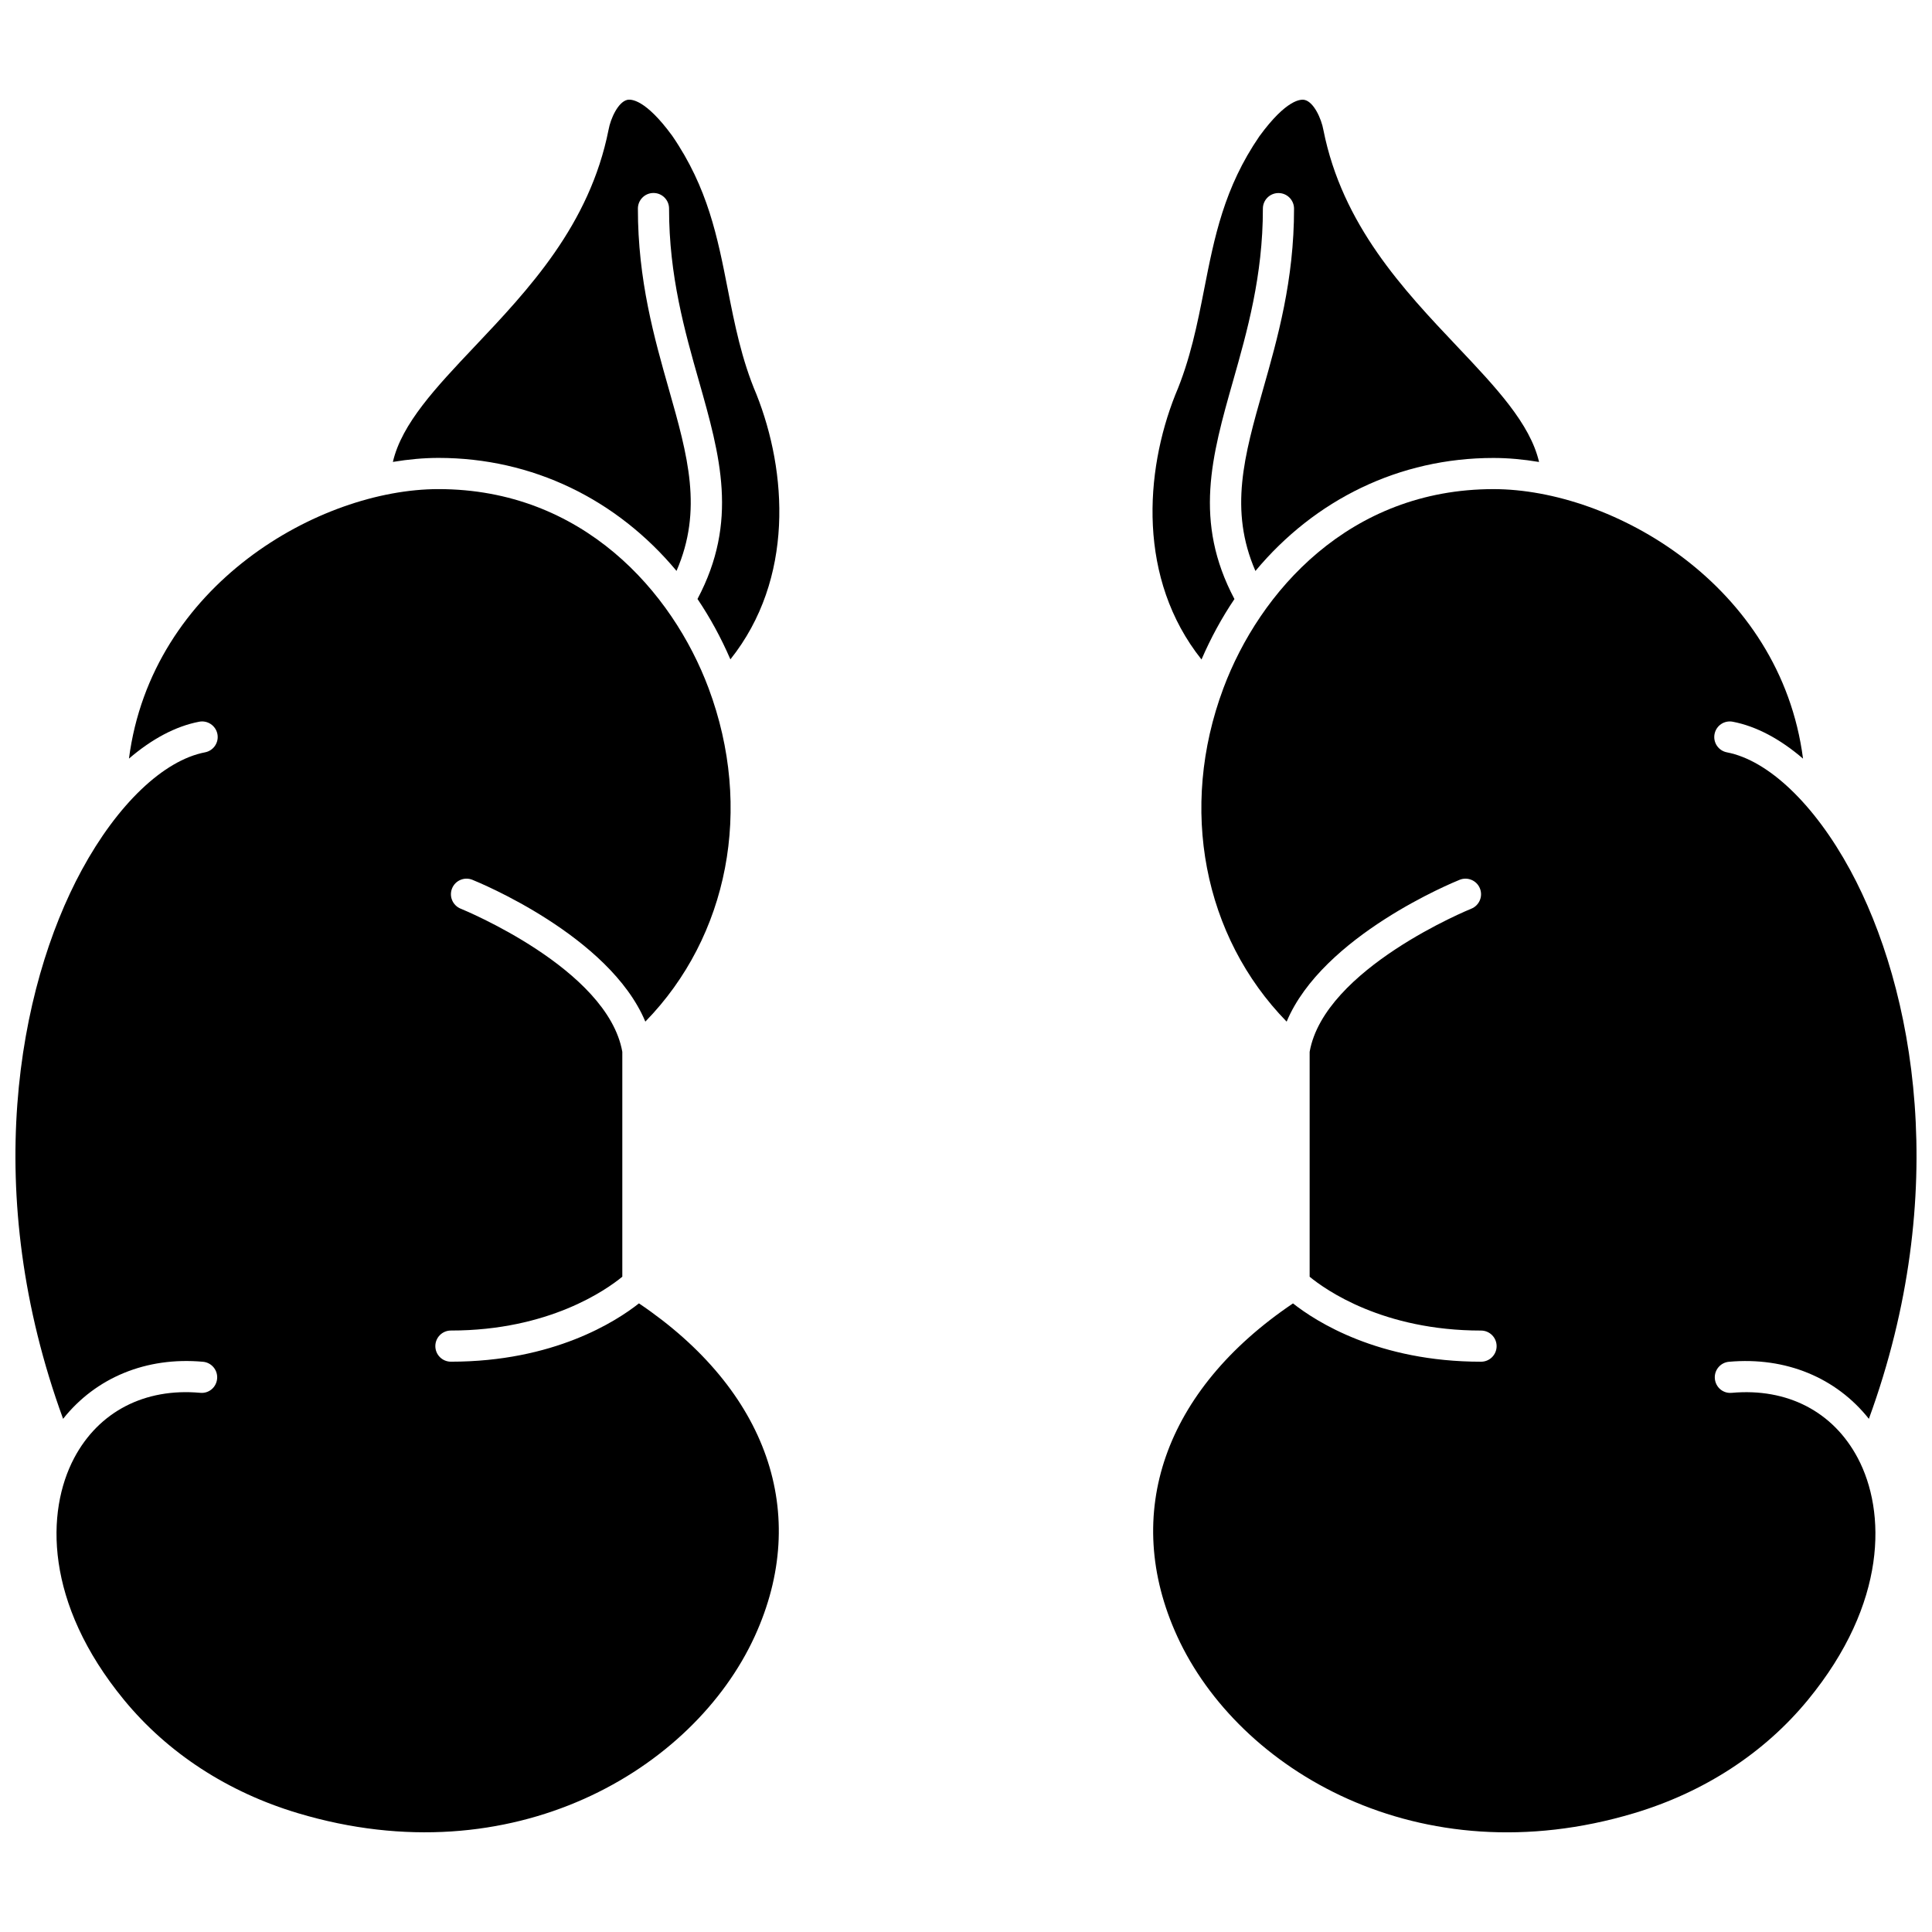
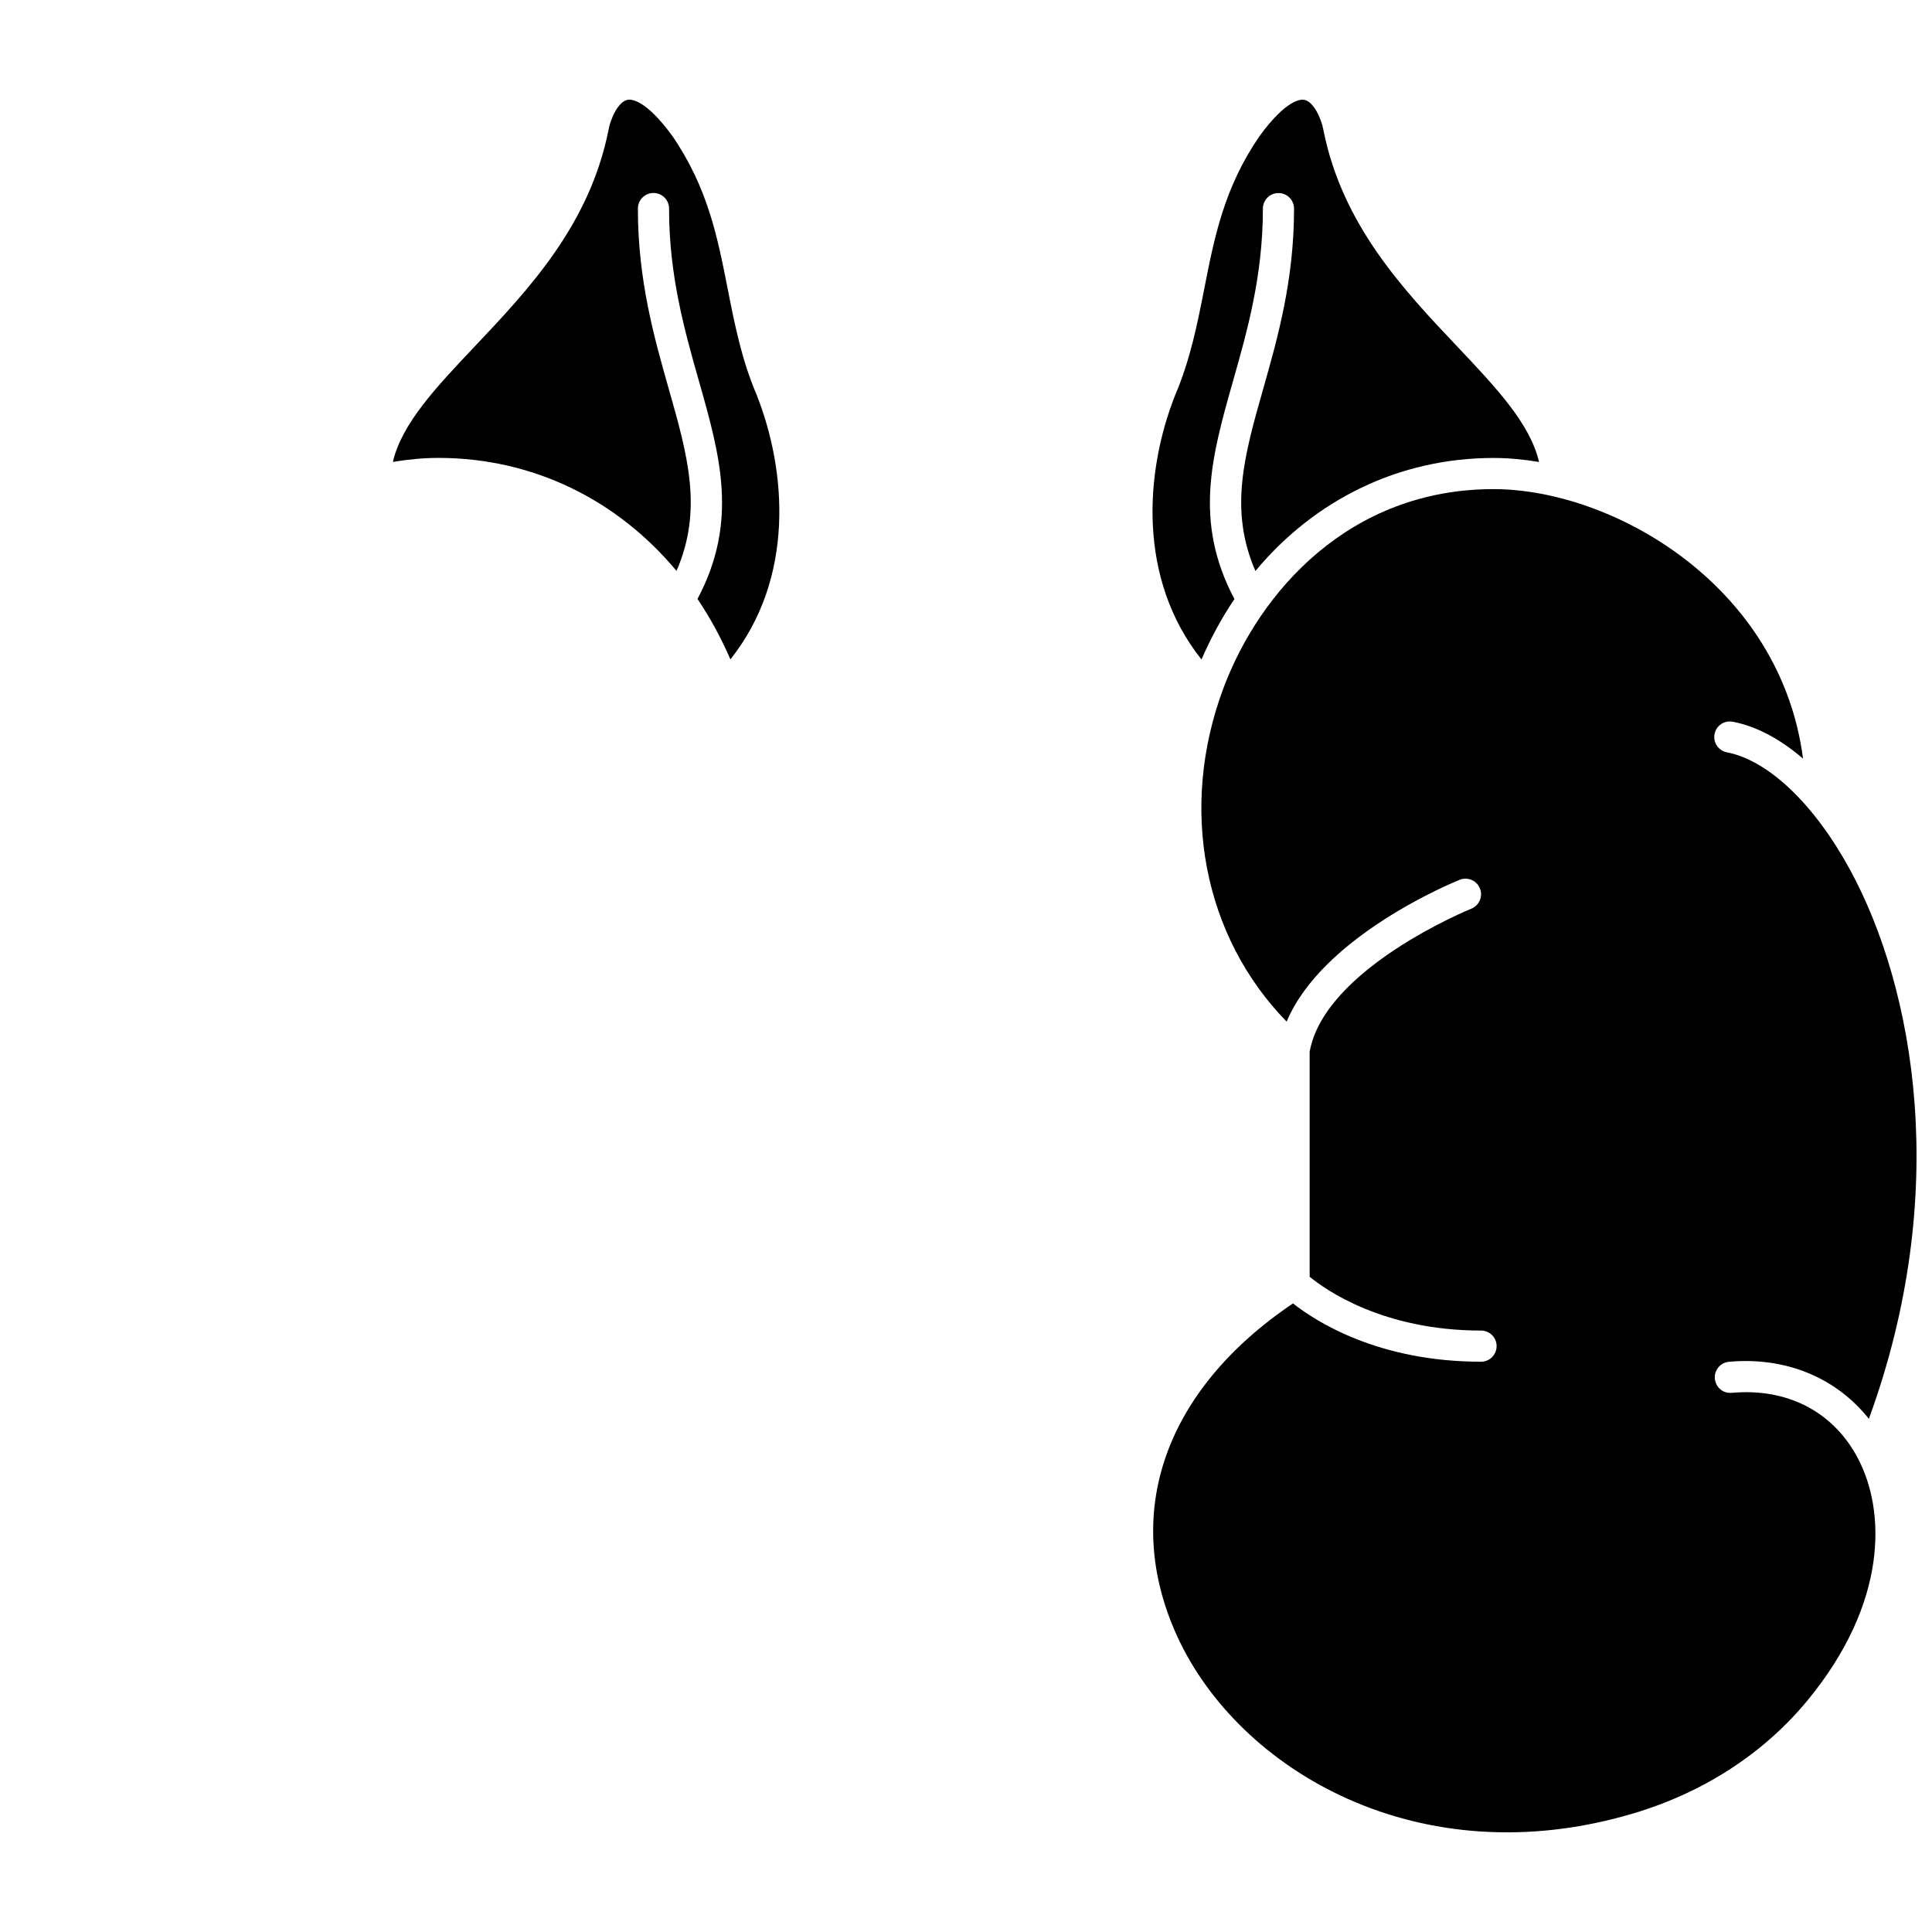
<svg xmlns="http://www.w3.org/2000/svg" width="800px" height="800px" version="1.1" viewBox="144 144 512 512">
  <defs>
    <clipPath id="b">
-       <path d="m148.09 273h202.91v357h-202.91z" />
-     </clipPath>
+       </clipPath>
    <clipPath id="a">
      <path d="m449 273h202.9v357h-202.9z" />
    </clipPath>
  </defs>
  <g clip-path="url(#b)">
    <path d="m313.33 489.41c-6.062 4.789-22.598 15.453-49.832 15.453-2.285 0-4.129-1.848-4.129-4.129 0-2.285 1.848-4.129 4.129-4.129 26.012 0 41.246-10.832 45.422-14.262v-59.602c-3.91-22.07-42.438-37.77-42.824-37.926-2.113-0.852-3.148-3.254-2.297-5.367 0.848-2.121 3.262-3.137 5.363-2.301 1.617 0.648 36.324 14.832 45.859 37.59 22.031-22.559 28.664-56.523 16.762-88.352-9.543-25.508-33.352-52.766-71.578-52.766-31.48 0-76.035 25.32-82.031 71.422 6.055-5.203 12.371-8.586 18.609-9.777 2.227-0.43 4.402 1.035 4.836 3.277 0.43 2.238-1.039 4.402-3.277 4.832-11 2.106-23.211 13.762-32.672 31.191-17.086 31.469-26.809 85.633-4.949 145.44 8.652-10.887 21.988-16.488 37.082-15.121 2.269 0.207 3.945 2.219 3.738 4.488-0.211 2.269-2.164 3.965-4.488 3.738-14.684-1.32-26.875 4.965-33.402 17.293-7.469 14.109-7.922 38.359 13.219 64.094 11.57 14.082 27.516 24.465 46.109 30.023 56.867 17.012 104.8-11.449 121.03-46.871 14.887-32.504 3.371-65.281-30.676-88.238z" />
  </g>
  <path d="m336.87 220.68c-2.719-13.848-5.281-26.918-14.719-40.688-7.129-9.746-10.941-9.754-11.934-9.52-2.402 0.559-4.414 4.949-4.941 7.906-5.016 25.25-21.219 42.371-35.508 57.473-10.254 10.84-19.289 20.406-21.652 30.562 4.152-0.691 8.215-1.062 12.086-1.062 24.93 0 47.301 11.004 63.082 29.945 7.023-16.168 2.988-30.492-2.027-48.133-3.856-13.566-8.227-28.941-8.207-47.895 0.004-2.281 1.852-4.125 4.129-4.125h0.004c2.285 0 4.129 1.855 4.125 4.133-0.02 17.793 4.184 32.582 7.891 45.625 5.672 19.941 10.551 37.277-0.355 57.832 3.32 4.93 6.242 10.273 8.719 16.008 17.008-21.352 15.031-49.762 6.91-70.223-3.957-9.266-5.805-18.703-7.602-27.84z" />
  <g clip-path="url(#a)">
    <path d="m602.94 513.11c-2.32 0.234-4.277-1.465-4.488-3.738-0.207-2.269 1.465-4.281 3.738-4.488 15.129-1.352 28.438 4.246 37.082 15.117 21.859-59.801 12.137-113.96-4.949-145.43-9.461-17.426-21.676-29.082-32.676-31.195-2.238-0.43-3.703-2.59-3.277-4.832 0.43-2.242 2.562-3.707 4.836-3.277 6.238 1.195 12.559 4.574 18.617 9.781-5.992-46.102-50.547-71.426-82.031-71.426-38.227 0-62.035 27.258-71.578 52.766-11.902 31.828-5.269 65.793 16.762 88.352 9.539-22.758 44.246-36.941 45.859-37.59 2.098-0.84 4.519 0.176 5.363 2.301 0.852 2.113-0.184 4.519-2.297 5.367-0.387 0.156-38.918 15.855-42.832 37.93v59.602c4.18 3.438 19.418 14.262 45.422 14.262 2.285 0 4.129 1.848 4.129 4.129 0 2.285-1.848 4.129-4.129 4.129-27.234 0-43.773-10.668-49.832-15.453-34.047 22.953-45.562 55.734-30.676 88.238 16.223 35.418 64.145 63.891 121.02 46.871 18.602-5.562 34.543-15.945 46.109-30.023 21.137-25.73 20.691-49.984 13.223-64.094-6.519-12.32-18.672-18.621-33.398-17.293z" />
  </g>
  <path d="m471.14 302.75c-10.902-20.559-6.023-37.895-0.355-57.836 3.703-13.043 7.91-27.828 7.891-45.621-0.004-2.281 1.84-4.129 4.125-4.133h0.004c2.281 0 4.125 1.848 4.129 4.125 0.02 18.945-4.352 34.324-8.207 47.891-5.016 17.641-9.051 31.965-2.027 48.137 15.777-18.941 38.152-29.949 63.082-29.949 3.875 0 7.934 0.367 12.086 1.062-2.363-10.152-11.398-19.727-21.652-30.562-14.293-15.105-30.492-32.223-35.496-57.395-0.539-3.035-2.551-7.43-4.961-7.984-0.965-0.25-4.801-0.234-12 9.617-9.367 13.664-11.93 26.738-14.648 40.578-1.797 9.133-3.652 18.578-7.652 27.965-8.086 20.367-10.055 48.773 6.953 70.125 2.484-5.75 5.406-11.094 8.73-16.02z" />
</svg>